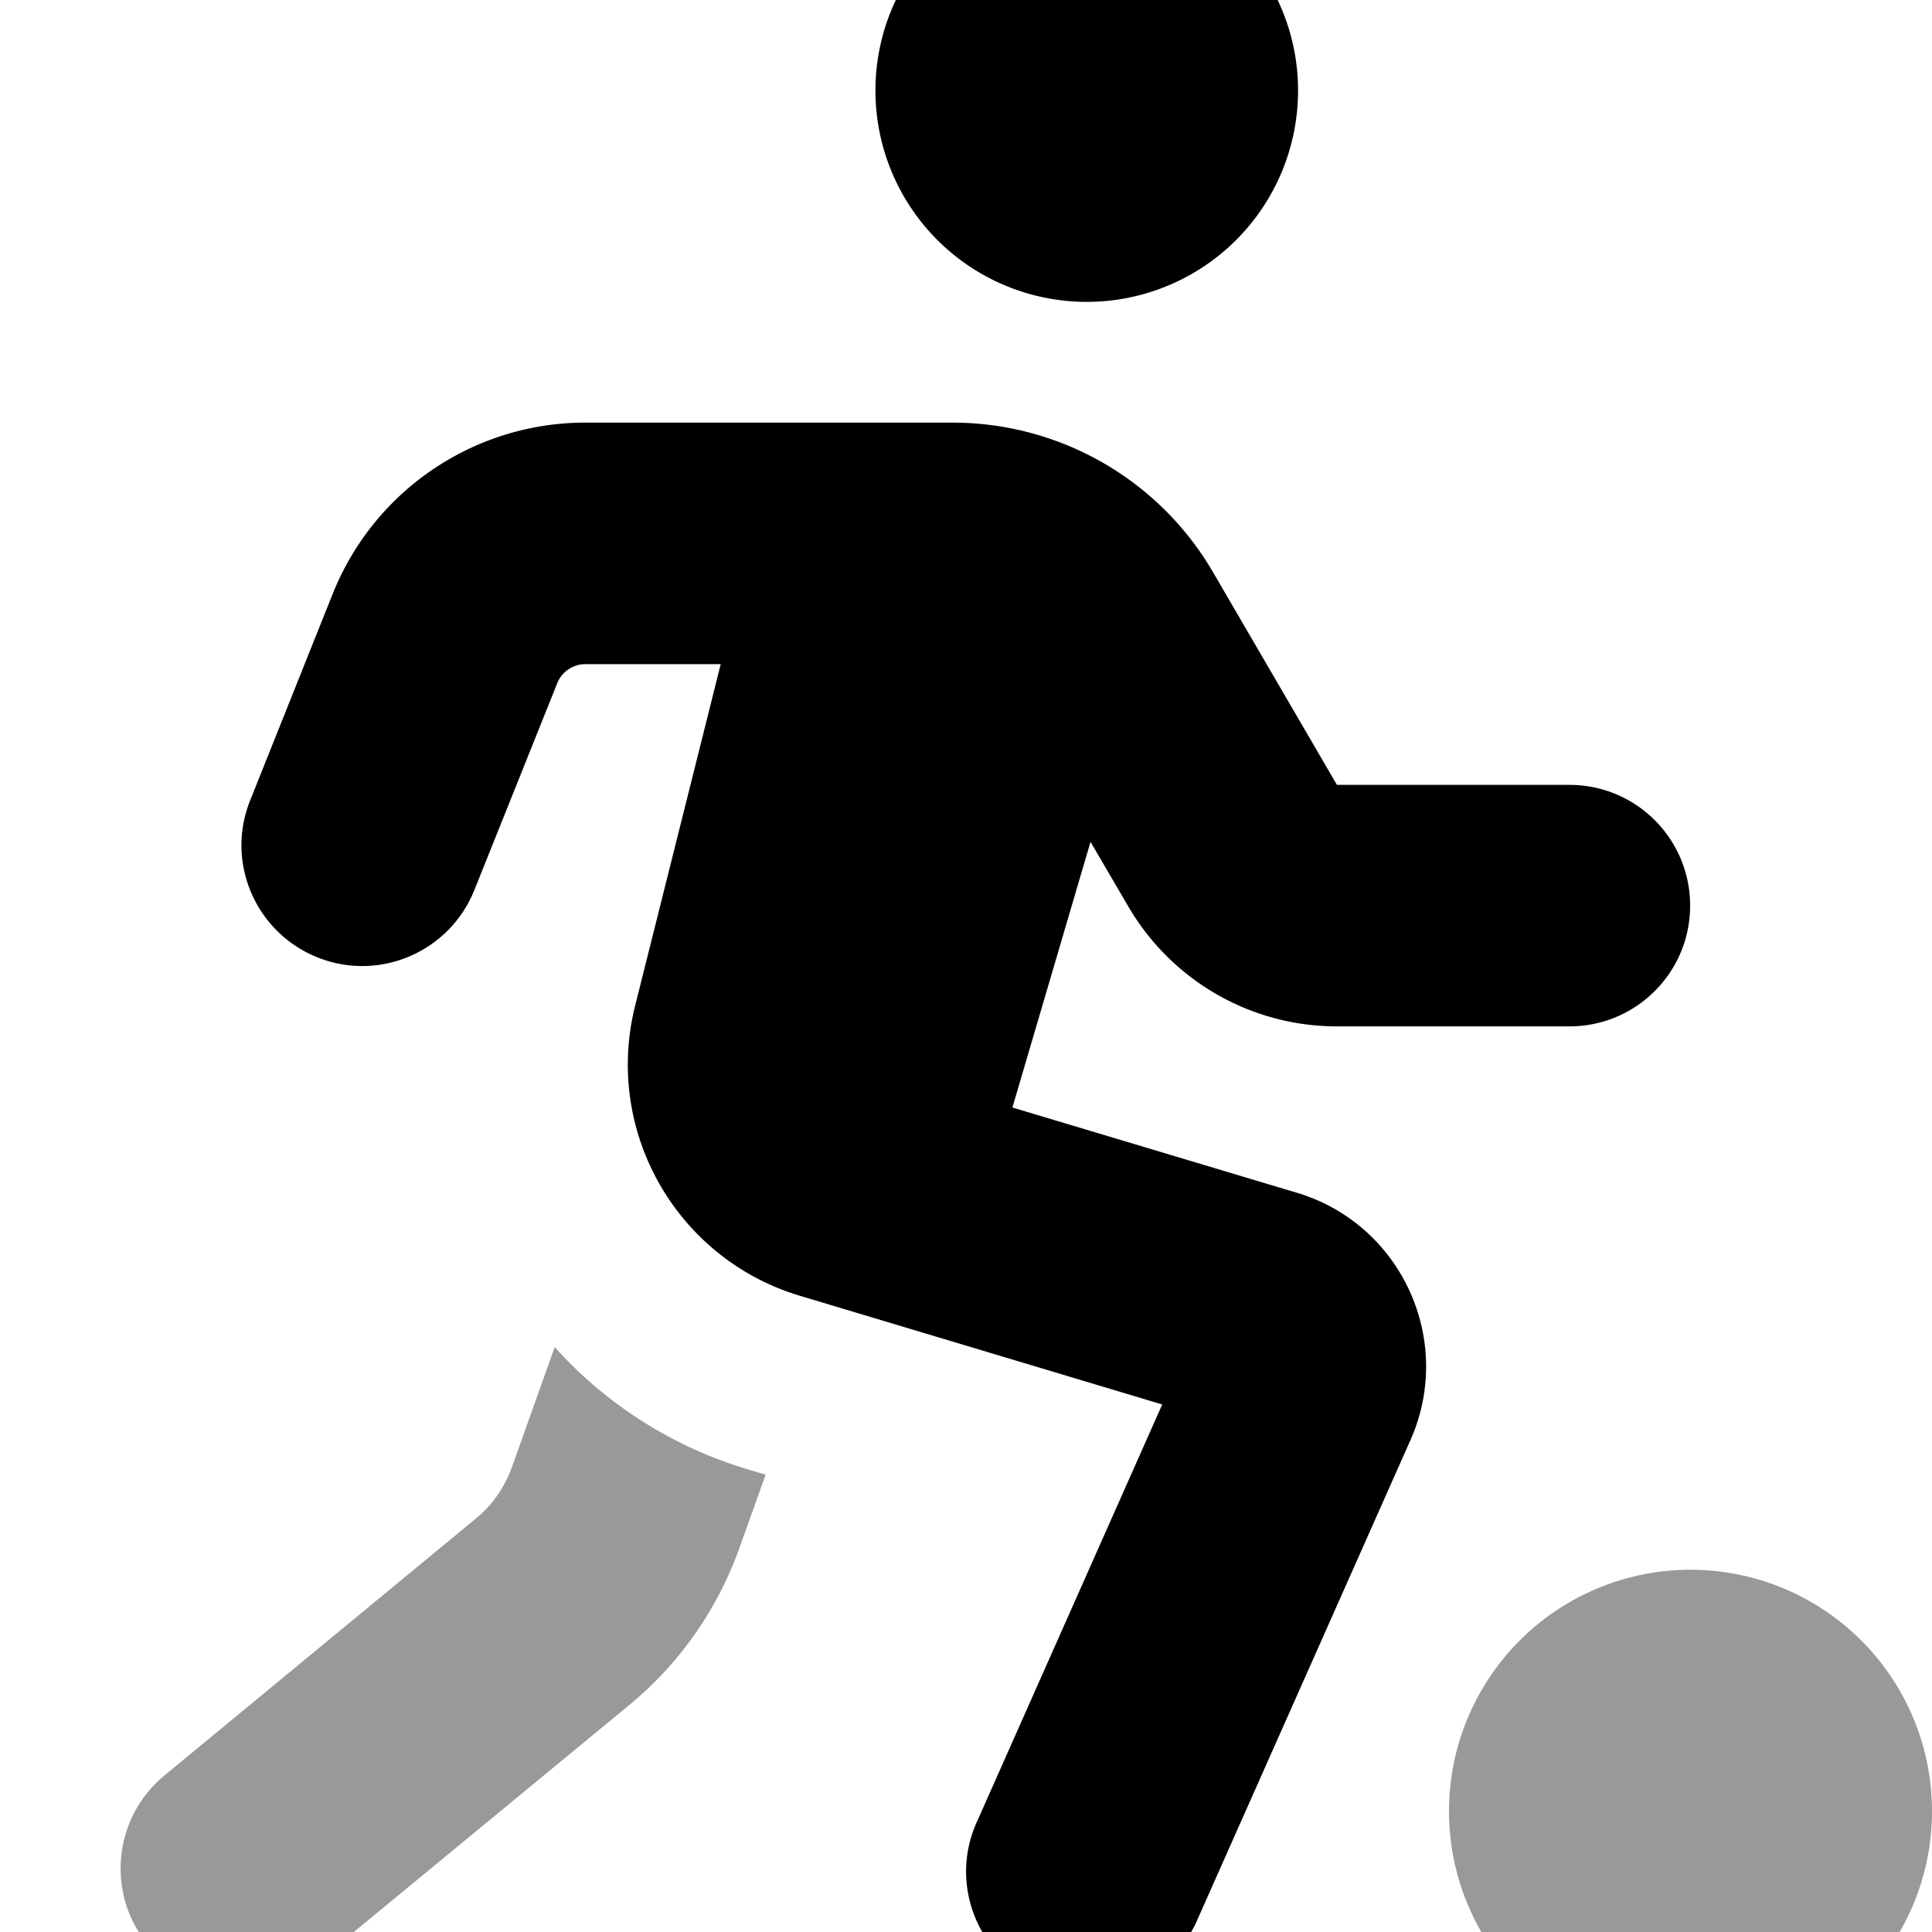
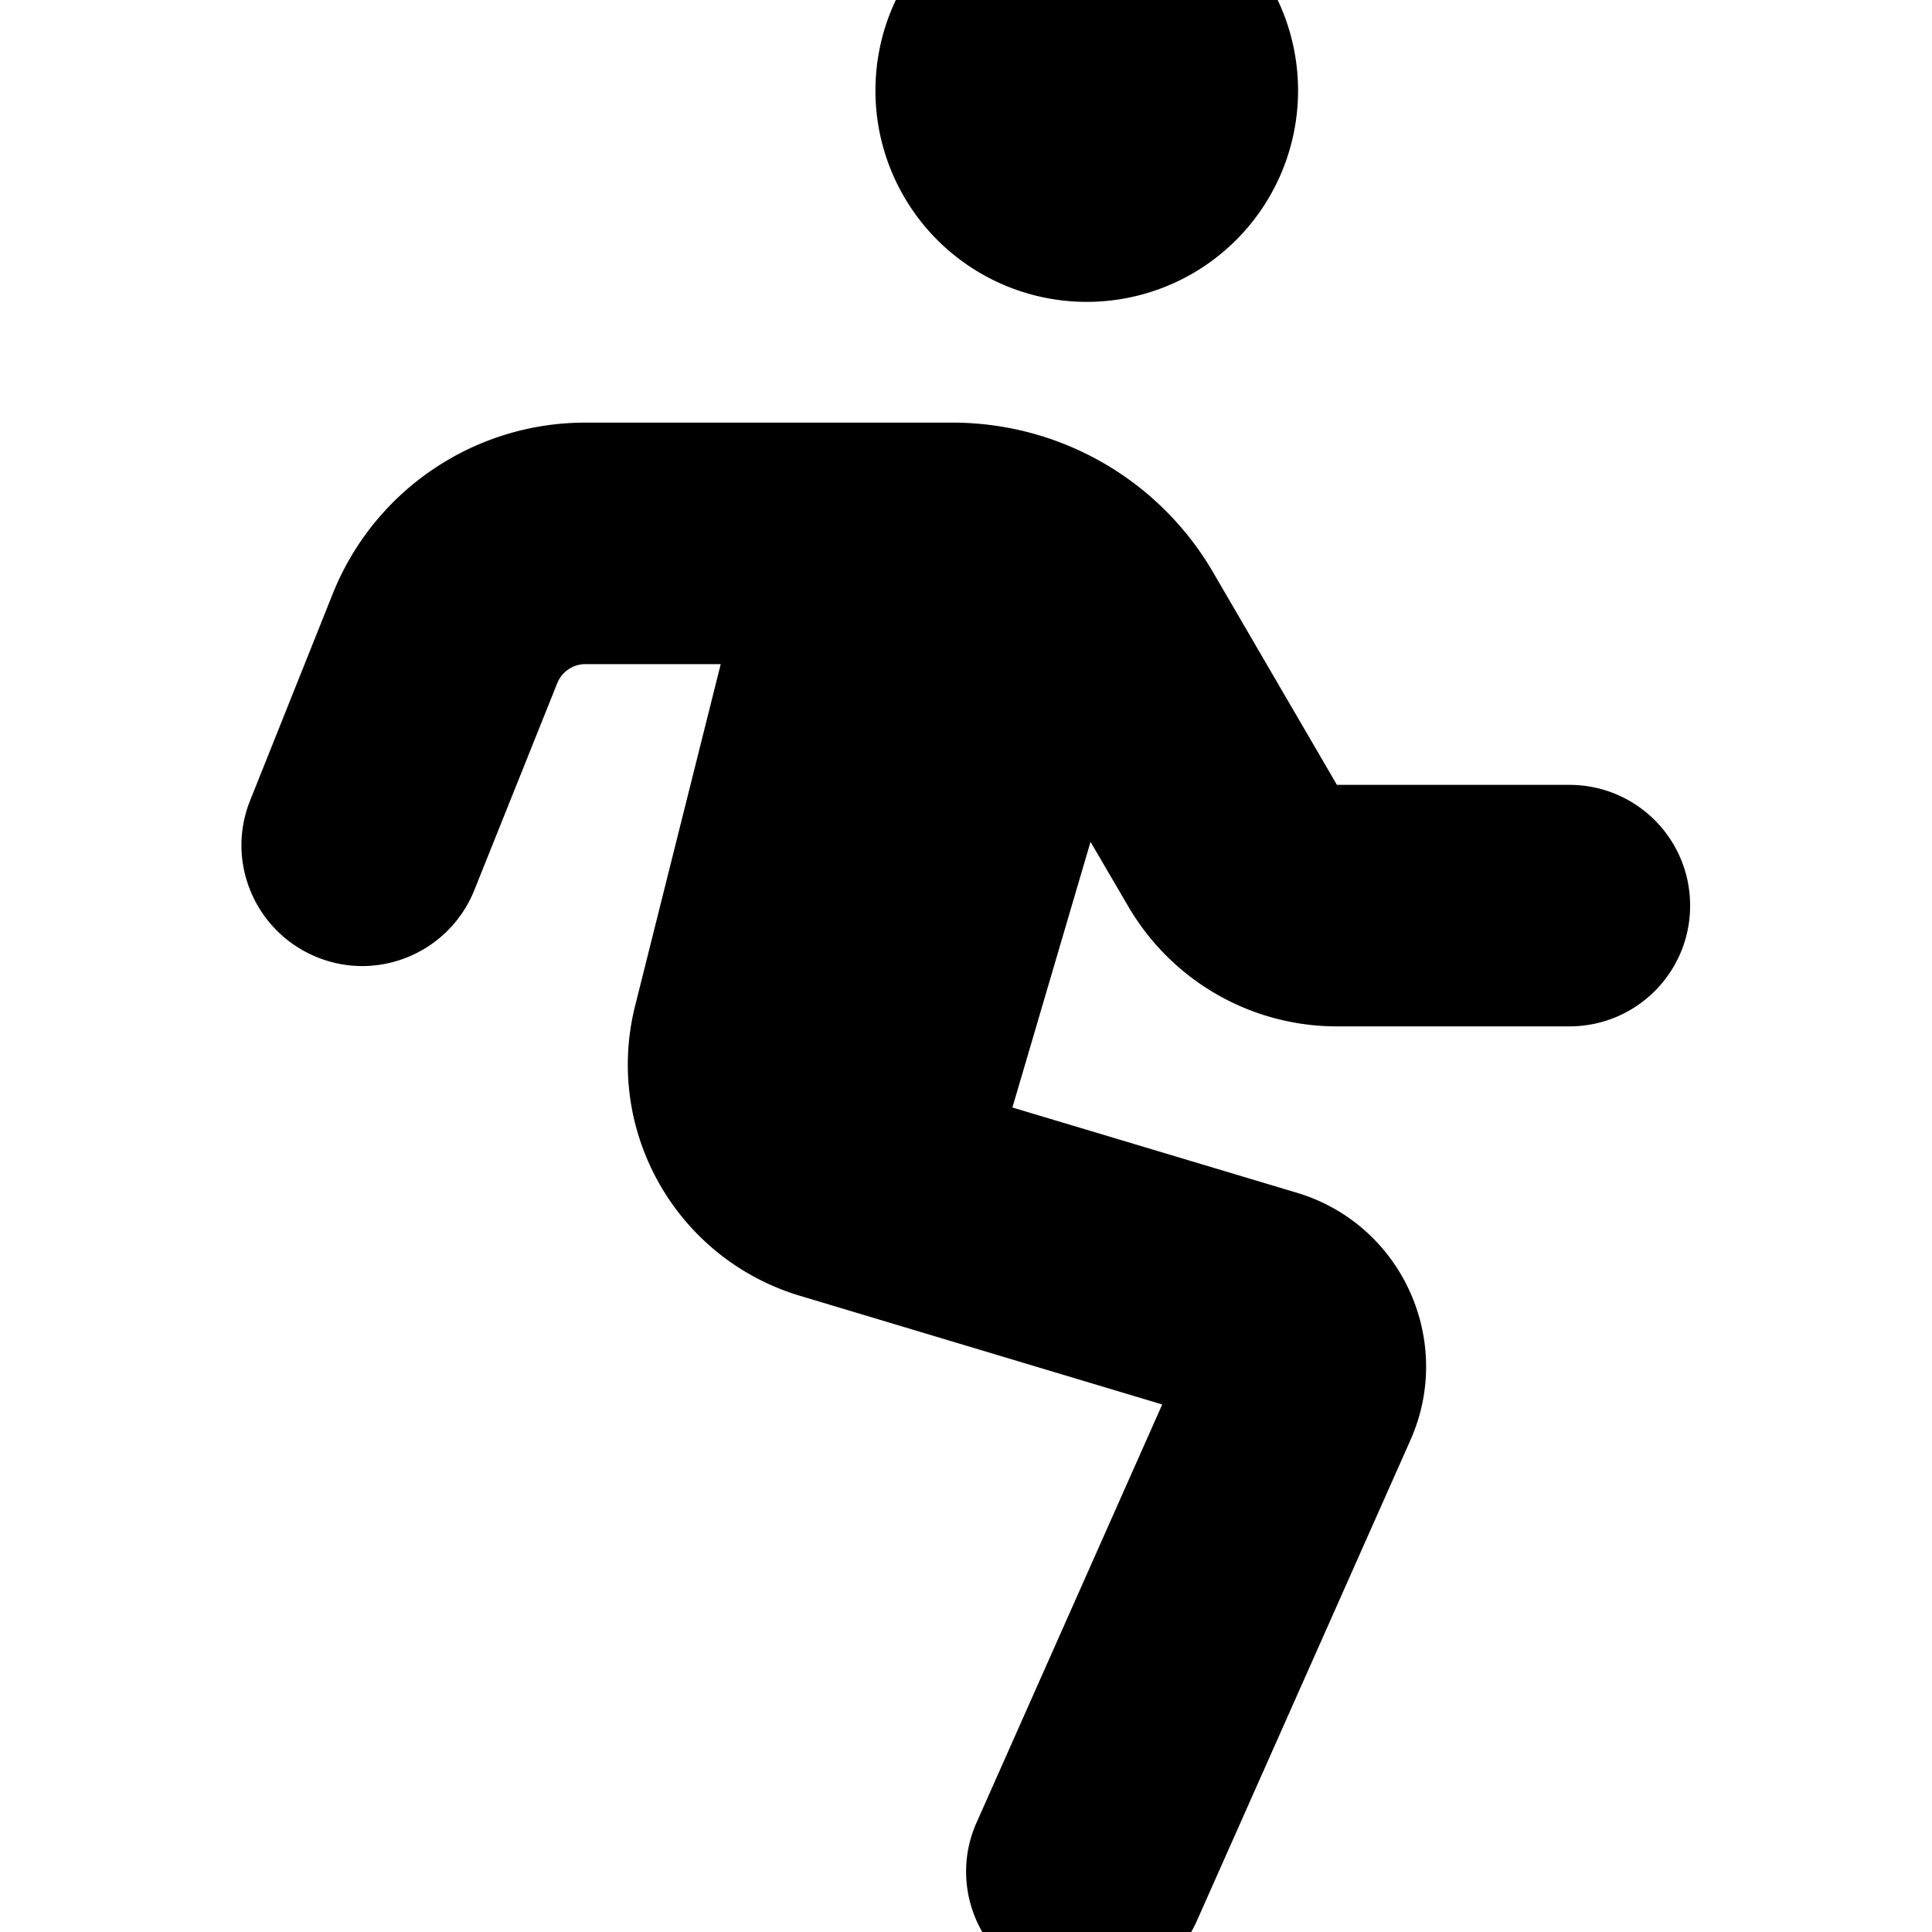
<svg xmlns="http://www.w3.org/2000/svg" viewBox="0 0 512 512">
-   <path opacity=".4" fill="currentColor" d="M39.3 515.5c11.2 13.6 31.4 15.6 45 4.3l82.4-67.9c13.4-11 23.5-25.5 29.3-41.8l6.9-19.3-4.7-1.4c-20.4-6.1-37.9-17.6-51.2-32.4l-11.3 31.7c-1.9 5.4-5.3 10.3-9.8 13.9L43.6 470.5c-13.6 11.2-15.6 31.4-4.3 45zM384 480a64 64 0 1 0 128 0 64 64 0 1 0 -128 0z" />
  <path fill="currentColor" d="M288 80a56 56 0 1 0 0-112 56 56 0 1 0 0 112zM147.7 181c1.2-3 4.2-5 7.4-5l35.9 0-22.7 90.6c-8.3 33.2 11 67 43.7 76.8L308 372.2 258.8 483c-7.2 16.1 .1 35.1 16.2 42.2s35.1-.1 42.2-16.2l56.6-127.4c11.7-26.4-2.4-57.2-30.1-65.5l-75.4-22.6 20.7-70.4 10 17.1c11.5 19.7 32.5 31.8 55.3 31.8l61.6 0c17.7 0 32-14.3 32-32s-14.3-32-32-32l-61.6 0-32.8-56.3c-14.3-24.6-40.6-39.7-69.1-39.7l-97.3 0c-29.4 0-55.9 17.9-66.9 45.3L66.3 212.1c-6.6 16.4 1.4 35 17.8 41.6s35-1.4 41.6-17.8L147.7 181z" />
</svg>